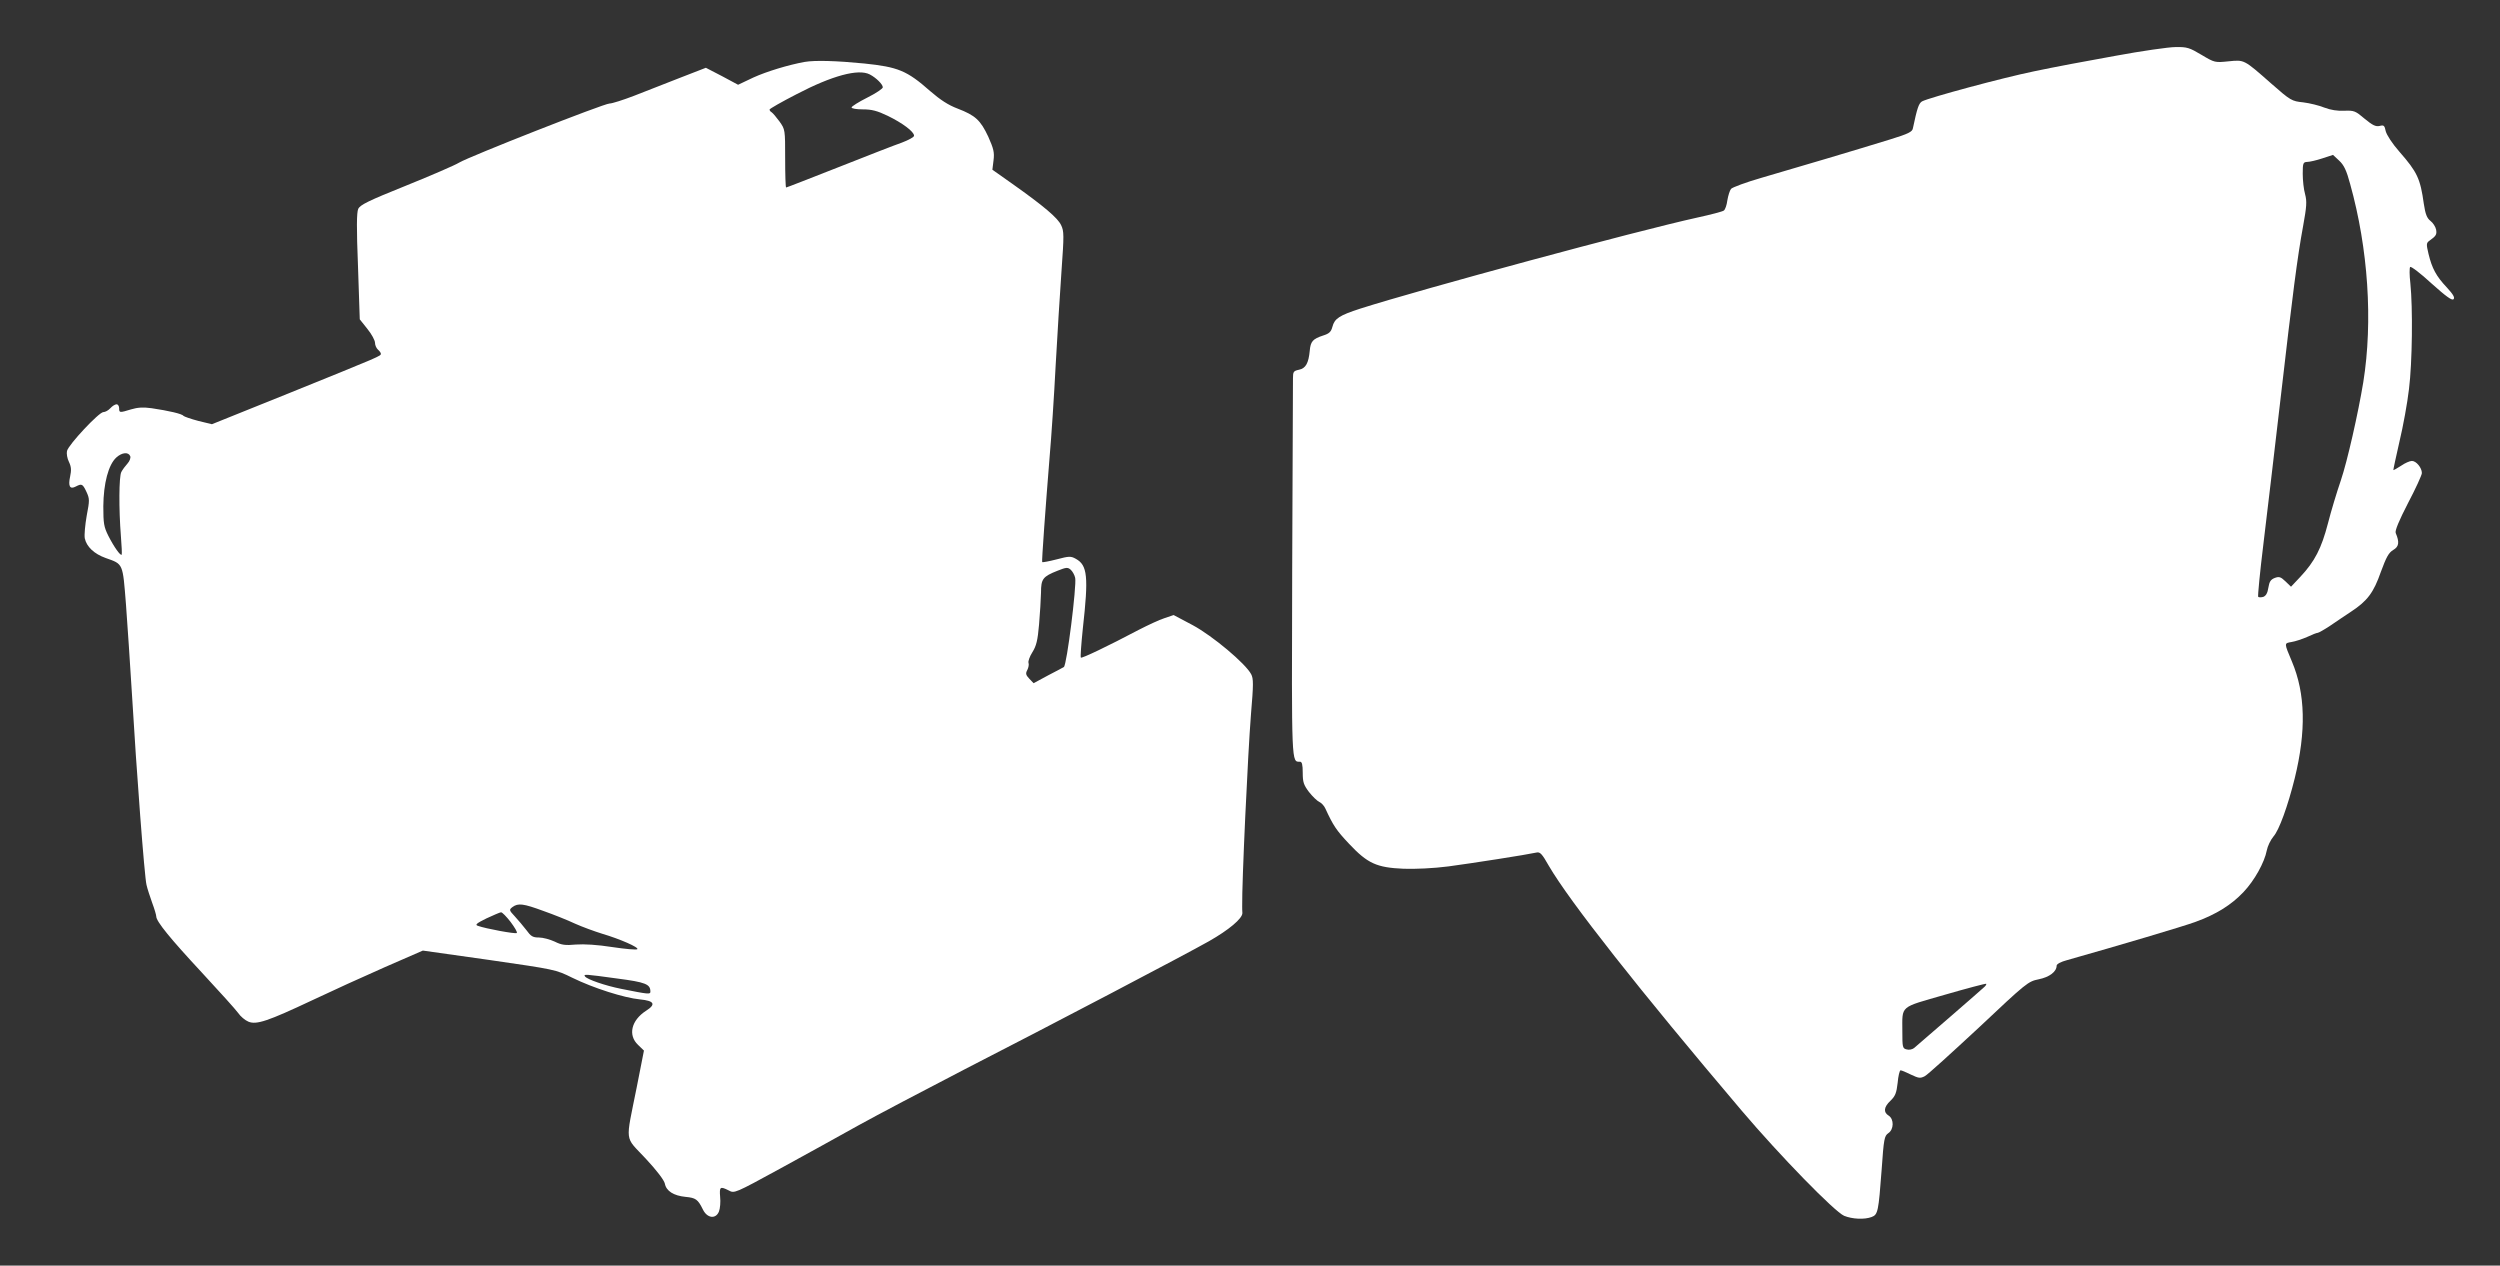
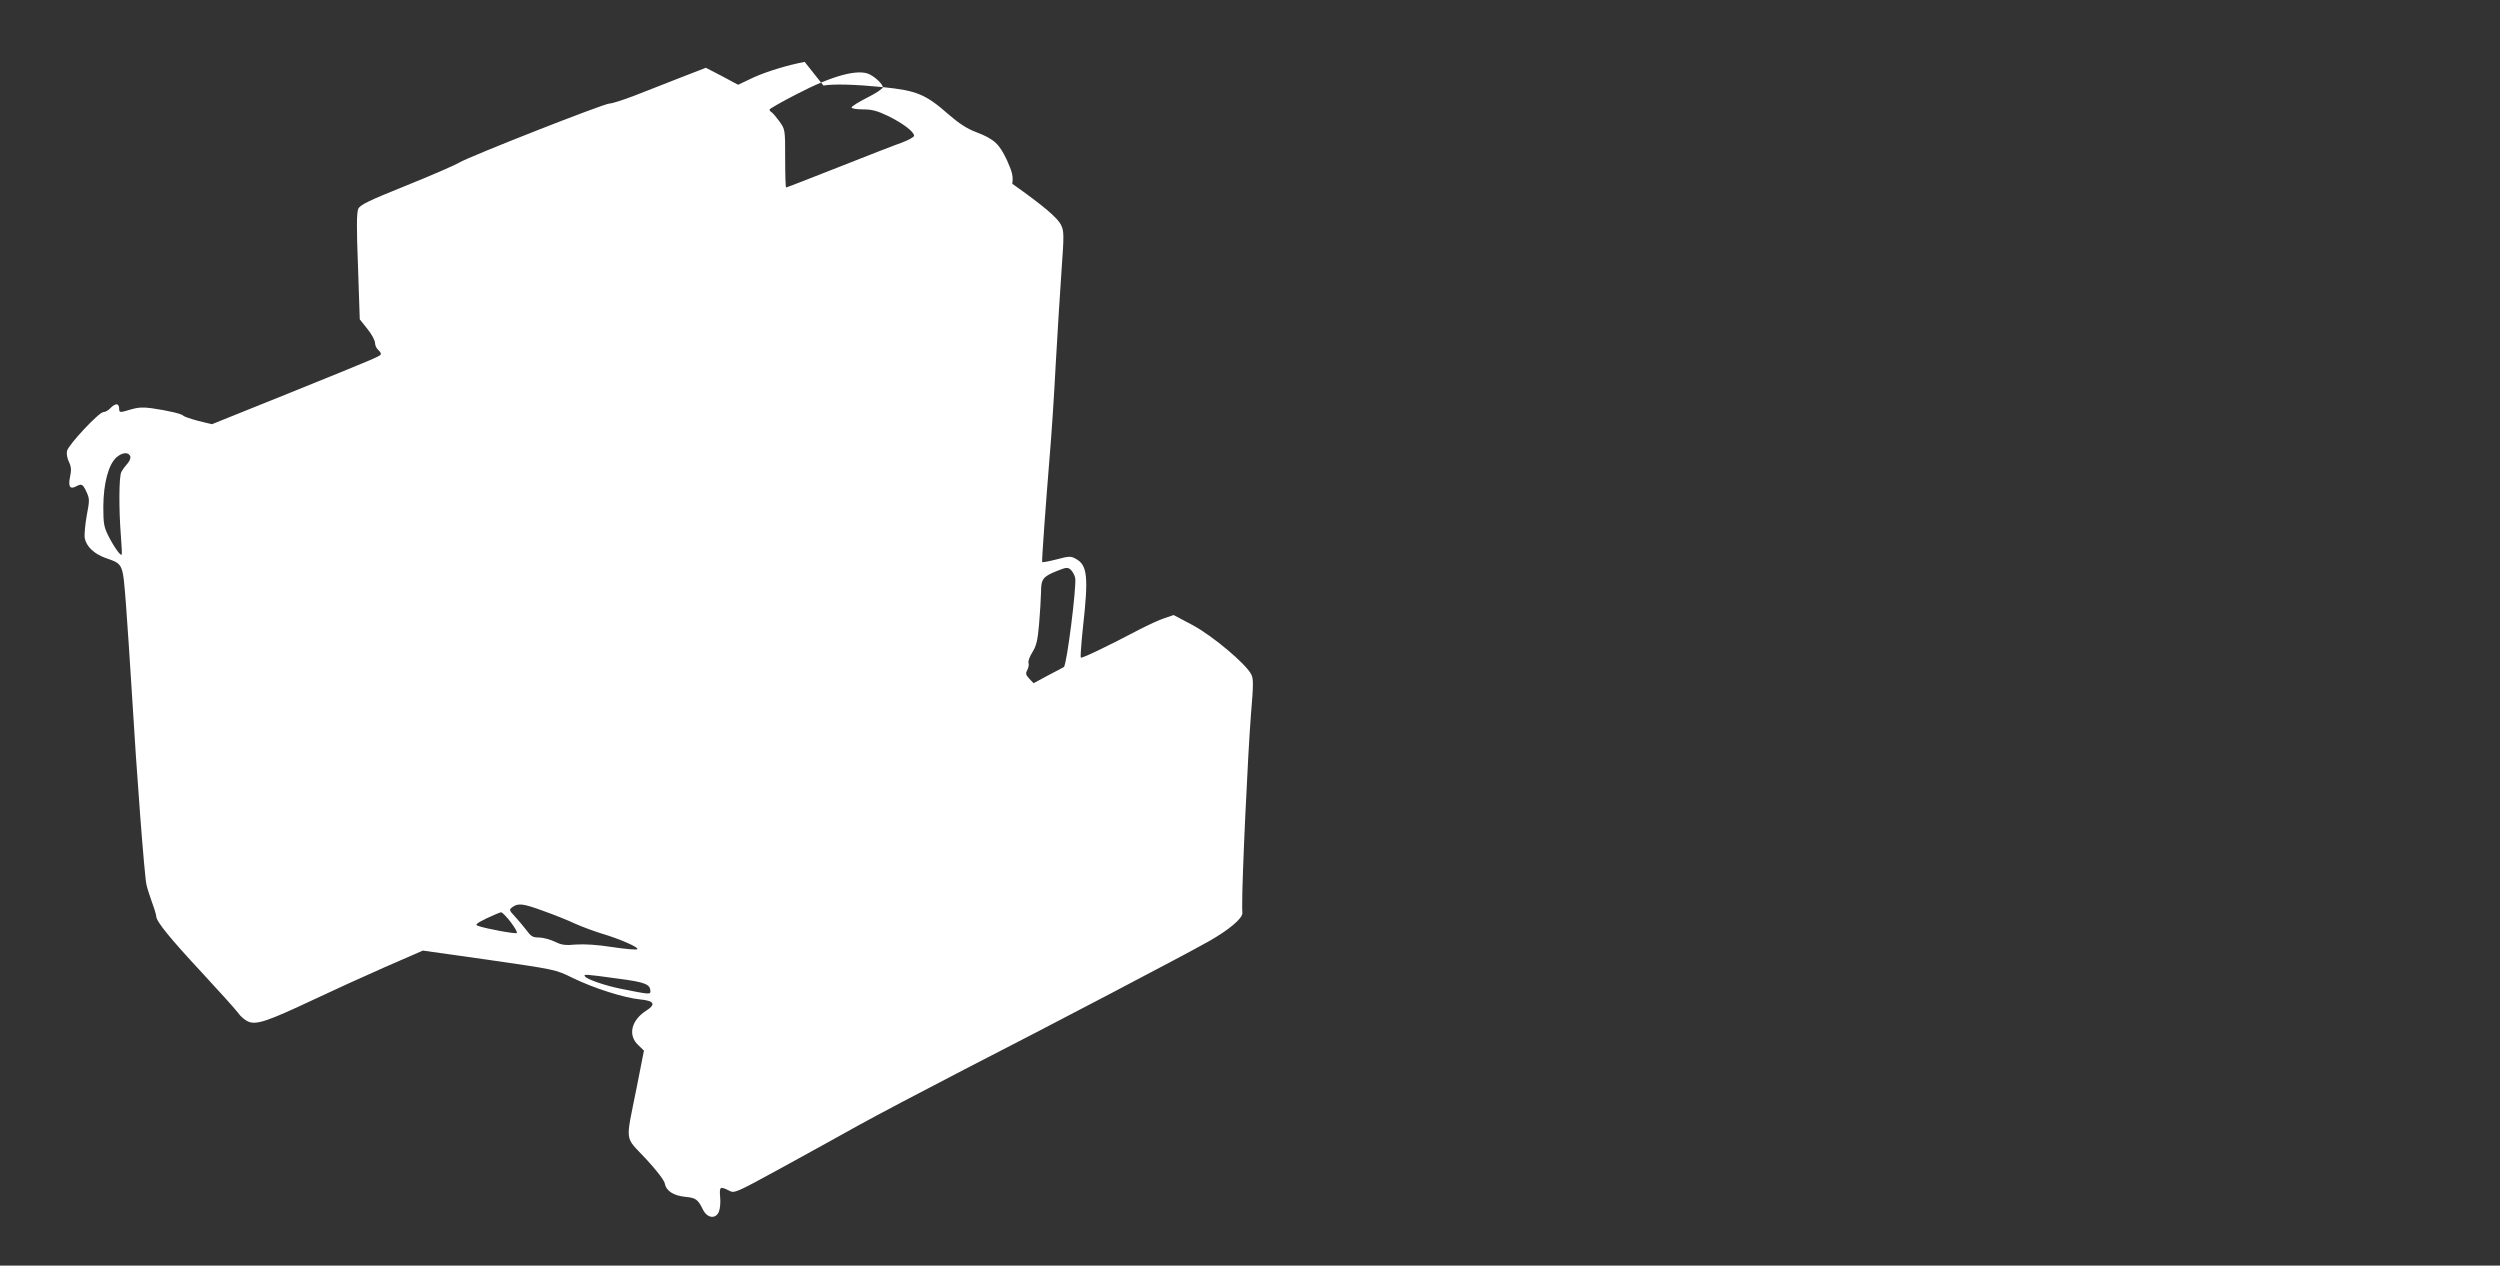
<svg xmlns="http://www.w3.org/2000/svg" version="1.0" width="1280pt" height="648pt" viewBox="0 0 1280 648" preserveAspectRatio="xMidYMid meet">
  <rect x="0" y="0" width="1280" height="648" fill="#333333" stroke="none" />
  <g transform="translate(0,648) scale(0.1,-0.1)" fill="#ffffff" stroke="none">
-     <path d="M10830 6194 c-135 -24 -321 -59 -415 -79 -165 -34 -535 -134 -574 -154 -17 -10 -25 -34 -47 -138 -3 -18 -23 -28 -117 -57 -161 -50 -488 -147 -657 -196 -80 -23 -150 -49 -157 -57 -7 -9 -15 -35 -19 -59 -3 -24 -11 -47 -18 -52 -6 -5 -67 -21 -136 -36 -314 -69 -1414 -367 -1725 -466 -108 -35 -132 -51 -143 -93 -7 -26 -16 -35 -48 -45 -52 -17 -64 -30 -68 -77 -6 -65 -21 -91 -55 -98 -28 -6 -31 -10 -31 -44 0 -21 -2 -465 -4 -986 -3 -1004 -4 -977 40 -977 10 0 14 -14 14 -57 0 -48 5 -62 32 -98 18 -23 42 -46 53 -51 11 -5 25 -20 31 -34 40 -87 56 -111 121 -180 95 -101 141 -122 279 -128 60 -2 153 2 230 12 120 16 402 60 451 71 18 4 28 -6 63 -68 106 -182 461 -633 987 -1253 197 -232 476 -518 525 -539 42 -17 104 -20 141 -6 32 12 35 28 51 242 11 159 14 173 34 187 29 19 30 72 2 90 -28 17 -25 44 9 76 25 24 31 40 37 92 3 35 10 64 15 64 5 0 29 -10 53 -22 40 -19 48 -20 71 -8 14 7 138 120 277 249 244 230 252 236 306 247 55 11 92 39 92 70 0 8 22 20 53 28 265 75 593 172 658 196 105 38 184 87 246 153 56 59 107 151 119 213 4 21 19 53 34 71 29 32 74 157 109 298 59 241 55 433 -14 597 -41 98 -41 94 -2 101 19 3 55 15 80 26 25 12 49 21 54 21 4 0 33 16 63 36 30 21 79 53 107 72 84 55 116 98 153 204 28 76 40 98 63 112 30 17 33 40 13 87 -5 11 17 64 63 153 39 74 71 144 71 154 0 27 -29 62 -51 62 -11 0 -36 -11 -56 -25 -20 -13 -38 -23 -39 -22 -1 1 13 66 31 145 19 79 41 200 49 270 17 136 20 415 7 542 -5 41 -5 79 -1 83 4 5 54 -33 109 -84 75 -67 105 -89 113 -81 8 8 -1 24 -34 60 -55 58 -76 98 -94 172 -12 50 -11 56 4 67 35 25 39 32 35 57 -3 15 -16 35 -29 45 -18 14 -26 34 -34 87 -18 130 -34 163 -124 266 -38 43 -66 87 -71 106 -6 30 -10 33 -32 27 -19 -4 -35 3 -76 37 -47 40 -54 43 -104 41 -34 -2 -71 4 -102 16 -27 11 -76 23 -109 27 -58 6 -64 9 -163 96 -142 125 -137 122 -219 114 -69 -7 -71 -7 -138 33 -62 37 -74 41 -133 40 -35 0 -174 -20 -309 -45z m1203 -657 c92 -330 117 -701 67 -1014 -26 -158 -82 -406 -115 -503 -20 -58 -50 -157 -66 -220 -33 -127 -67 -194 -141 -273 l-48 -51 -28 27 c-25 24 -33 26 -55 18 -21 -8 -28 -19 -33 -50 -4 -28 -13 -42 -26 -47 -11 -3 -22 -3 -26 0 -3 4 9 127 27 274 18 147 57 479 87 737 63 545 86 725 116 888 18 100 20 125 10 163 -7 24 -12 71 -12 104 0 55 2 60 23 61 12 0 47 8 77 18 l55 18 31 -29 c25 -23 38 -50 57 -121z m-1874 -4111 c-12 -12 -319 -278 -359 -312 -9 -7 -26 -11 -38 -7 -21 5 -22 11 -22 92 0 136 -17 120 218 188 114 33 209 58 211 56 3 -2 -2 -10 -10 -17z" />
-     <path d="M4120 6163 c-83 -15 -195 -49 -263 -80 l-78 -37 -82 44 -83 43 -134 -52 c-74 -29 -180 -70 -235 -92 -55 -21 -111 -39 -124 -39 -29 0 -720 -272 -771 -303 -19 -12 -141 -65 -270 -117 -194 -78 -237 -99 -246 -120 -8 -18 -9 -97 -1 -295 l9 -270 39 -49 c22 -27 39 -59 39 -71 0 -12 7 -28 15 -35 8 -7 15 -16 15 -21 0 -12 2 -11 -465 -200 l-400 -161 -70 17 c-38 10 -72 22 -76 26 -6 10 -75 26 -163 39 -43 6 -72 4 -105 -6 -59 -18 -61 -18 -61 6 0 11 -6 20 -13 20 -8 0 -22 -9 -32 -20 -10 -11 -26 -20 -36 -20 -22 0 -178 -166 -186 -199 -3 -13 1 -38 10 -56 12 -25 13 -42 6 -75 -11 -50 -1 -67 29 -51 31 16 35 14 55 -28 16 -35 16 -43 1 -121 -8 -46 -13 -98 -10 -116 9 -43 48 -80 107 -101 91 -32 87 -25 104 -238 8 -105 21 -307 30 -450 24 -408 65 -946 75 -985 4 -19 18 -61 29 -92 12 -32 21 -63 21 -70 0 -26 74 -116 233 -287 89 -96 173 -189 186 -207 12 -18 36 -38 53 -45 41 -17 100 3 323 108 99 47 268 124 375 171 l195 85 340 -48 c338 -49 340 -49 425 -91 108 -53 265 -103 347 -111 73 -7 83 -25 31 -58 -76 -49 -94 -125 -41 -175 l30 -29 -37 -188 c-58 -291 -64 -247 45 -364 57 -61 95 -111 99 -129 7 -38 45 -62 106 -68 52 -5 63 -12 89 -65 22 -45 66 -50 82 -10 6 15 9 49 6 76 -4 51 0 54 44 32 29 -16 31 -15 262 111 128 70 309 170 402 222 94 52 337 180 540 285 443 227 1137 591 1255 658 102 58 171 116 171 144 -1 11 -1 27 -1 35 -2 117 29 782 45 983 13 154 13 182 1 205 -29 55 -197 196 -299 251 l-98 52 -47 -16 c-26 -8 -85 -36 -132 -60 -157 -83 -291 -147 -296 -142 -3 3 2 70 10 148 30 268 24 325 -36 358 -25 14 -34 14 -98 -3 -39 -10 -72 -16 -74 -14 -3 4 17 278 38 538 9 102 23 313 31 470 9 157 22 374 30 484 13 182 13 202 -2 233 -17 37 -89 98 -250 212 l-102 72 6 49 c5 40 0 59 -27 120 -40 85 -66 109 -157 144 -48 18 -89 45 -141 90 -119 105 -164 123 -338 141 -143 14 -251 17 -304 8z m333 -64 c33 -17 67 -51 67 -66 0 -7 -36 -31 -80 -53 -44 -22 -80 -45 -80 -50 0 -6 26 -10 58 -10 45 0 73 -7 127 -33 76 -37 135 -81 135 -102 0 -7 -28 -22 -62 -35 -35 -12 -181 -69 -325 -126 -145 -57 -265 -104 -268 -104 -3 0 -5 67 -5 148 0 149 0 149 -29 190 -16 22 -34 43 -40 47 -6 3 -11 10 -11 14 0 4 63 40 139 79 182 95 316 131 374 101z m-3786 -1955 c3 -8 -3 -25 -14 -37 -11 -12 -26 -32 -32 -44 -12 -24 -13 -188 -2 -328 4 -49 6 -92 4 -95 -6 -7 -39 39 -68 96 -23 46 -26 63 -26 152 1 117 26 213 67 250 29 26 62 29 71 6z m4838 -623 c8 -39 -43 -447 -58 -456 -1 -1 -36 -20 -79 -42 l-76 -41 -22 23 c-18 19 -20 27 -10 45 6 12 9 28 6 36 -3 8 6 33 20 55 20 32 27 60 34 142 5 56 9 129 10 163 0 70 9 82 85 112 45 18 52 18 67 5 9 -8 20 -27 23 -42z m-2723 -1705 c51 -18 124 -47 162 -65 38 -17 101 -40 140 -52 91 -27 189 -70 179 -79 -4 -4 -62 1 -128 11 -76 12 -144 16 -186 13 -54 -5 -73 -3 -109 15 -24 11 -60 21 -81 21 -31 0 -41 6 -64 38 -16 20 -42 52 -59 70 -30 32 -30 34 -12 48 29 21 55 18 158 -20z m-168 -56 c21 -28 36 -53 32 -57 -6 -6 -159 22 -200 37 -15 5 -6 13 45 38 35 16 69 31 74 31 6 1 28 -22 49 -49z m546 -290 c146 -19 170 -29 170 -67 0 -15 -9 -14 -149 14 -81 16 -177 49 -186 64 -8 12 -2 12 165 -11z" />
+     <path d="M4120 6163 c-83 -15 -195 -49 -263 -80 l-78 -37 -82 44 -83 43 -134 -52 c-74 -29 -180 -70 -235 -92 -55 -21 -111 -39 -124 -39 -29 0 -720 -272 -771 -303 -19 -12 -141 -65 -270 -117 -194 -78 -237 -99 -246 -120 -8 -18 -9 -97 -1 -295 l9 -270 39 -49 c22 -27 39 -59 39 -71 0 -12 7 -28 15 -35 8 -7 15 -16 15 -21 0 -12 2 -11 -465 -200 l-400 -161 -70 17 c-38 10 -72 22 -76 26 -6 10 -75 26 -163 39 -43 6 -72 4 -105 -6 -59 -18 -61 -18 -61 6 0 11 -6 20 -13 20 -8 0 -22 -9 -32 -20 -10 -11 -26 -20 -36 -20 -22 0 -178 -166 -186 -199 -3 -13 1 -38 10 -56 12 -25 13 -42 6 -75 -11 -50 -1 -67 29 -51 31 16 35 14 55 -28 16 -35 16 -43 1 -121 -8 -46 -13 -98 -10 -116 9 -43 48 -80 107 -101 91 -32 87 -25 104 -238 8 -105 21 -307 30 -450 24 -408 65 -946 75 -985 4 -19 18 -61 29 -92 12 -32 21 -63 21 -70 0 -26 74 -116 233 -287 89 -96 173 -189 186 -207 12 -18 36 -38 53 -45 41 -17 100 3 323 108 99 47 268 124 375 171 l195 85 340 -48 c338 -49 340 -49 425 -91 108 -53 265 -103 347 -111 73 -7 83 -25 31 -58 -76 -49 -94 -125 -41 -175 l30 -29 -37 -188 c-58 -291 -64 -247 45 -364 57 -61 95 -111 99 -129 7 -38 45 -62 106 -68 52 -5 63 -12 89 -65 22 -45 66 -50 82 -10 6 15 9 49 6 76 -4 51 0 54 44 32 29 -16 31 -15 262 111 128 70 309 170 402 222 94 52 337 180 540 285 443 227 1137 591 1255 658 102 58 171 116 171 144 -1 11 -1 27 -1 35 -2 117 29 782 45 983 13 154 13 182 1 205 -29 55 -197 196 -299 251 l-98 52 -47 -16 c-26 -8 -85 -36 -132 -60 -157 -83 -291 -147 -296 -142 -3 3 2 70 10 148 30 268 24 325 -36 358 -25 14 -34 14 -98 -3 -39 -10 -72 -16 -74 -14 -3 4 17 278 38 538 9 102 23 313 31 470 9 157 22 374 30 484 13 182 13 202 -2 233 -17 37 -89 98 -250 212 c5 40 0 59 -27 120 -40 85 -66 109 -157 144 -48 18 -89 45 -141 90 -119 105 -164 123 -338 141 -143 14 -251 17 -304 8z m333 -64 c33 -17 67 -51 67 -66 0 -7 -36 -31 -80 -53 -44 -22 -80 -45 -80 -50 0 -6 26 -10 58 -10 45 0 73 -7 127 -33 76 -37 135 -81 135 -102 0 -7 -28 -22 -62 -35 -35 -12 -181 -69 -325 -126 -145 -57 -265 -104 -268 -104 -3 0 -5 67 -5 148 0 149 0 149 -29 190 -16 22 -34 43 -40 47 -6 3 -11 10 -11 14 0 4 63 40 139 79 182 95 316 131 374 101z m-3786 -1955 c3 -8 -3 -25 -14 -37 -11 -12 -26 -32 -32 -44 -12 -24 -13 -188 -2 -328 4 -49 6 -92 4 -95 -6 -7 -39 39 -68 96 -23 46 -26 63 -26 152 1 117 26 213 67 250 29 26 62 29 71 6z m4838 -623 c8 -39 -43 -447 -58 -456 -1 -1 -36 -20 -79 -42 l-76 -41 -22 23 c-18 19 -20 27 -10 45 6 12 9 28 6 36 -3 8 6 33 20 55 20 32 27 60 34 142 5 56 9 129 10 163 0 70 9 82 85 112 45 18 52 18 67 5 9 -8 20 -27 23 -42z m-2723 -1705 c51 -18 124 -47 162 -65 38 -17 101 -40 140 -52 91 -27 189 -70 179 -79 -4 -4 -62 1 -128 11 -76 12 -144 16 -186 13 -54 -5 -73 -3 -109 15 -24 11 -60 21 -81 21 -31 0 -41 6 -64 38 -16 20 -42 52 -59 70 -30 32 -30 34 -12 48 29 21 55 18 158 -20z m-168 -56 c21 -28 36 -53 32 -57 -6 -6 -159 22 -200 37 -15 5 -6 13 45 38 35 16 69 31 74 31 6 1 28 -22 49 -49z m546 -290 c146 -19 170 -29 170 -67 0 -15 -9 -14 -149 14 -81 16 -177 49 -186 64 -8 12 -2 12 165 -11z" />
  </g>
</svg>